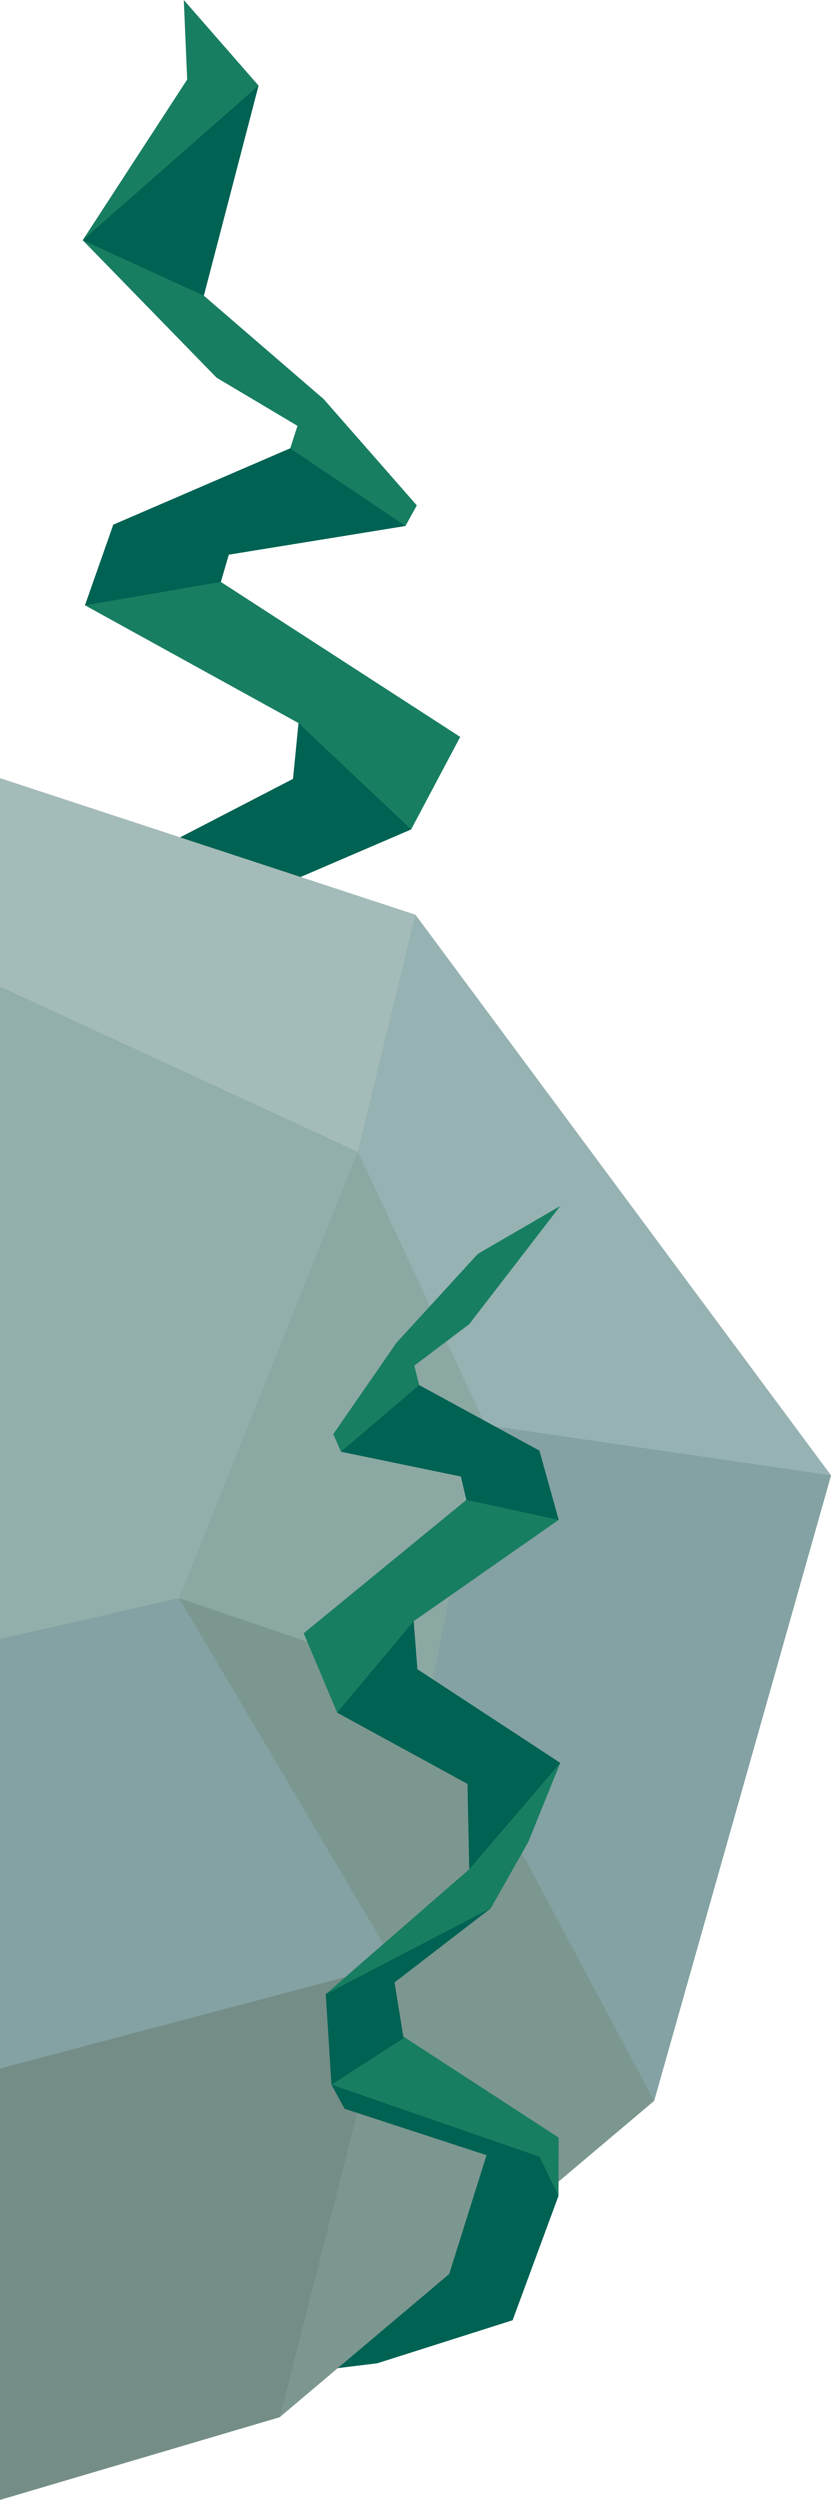
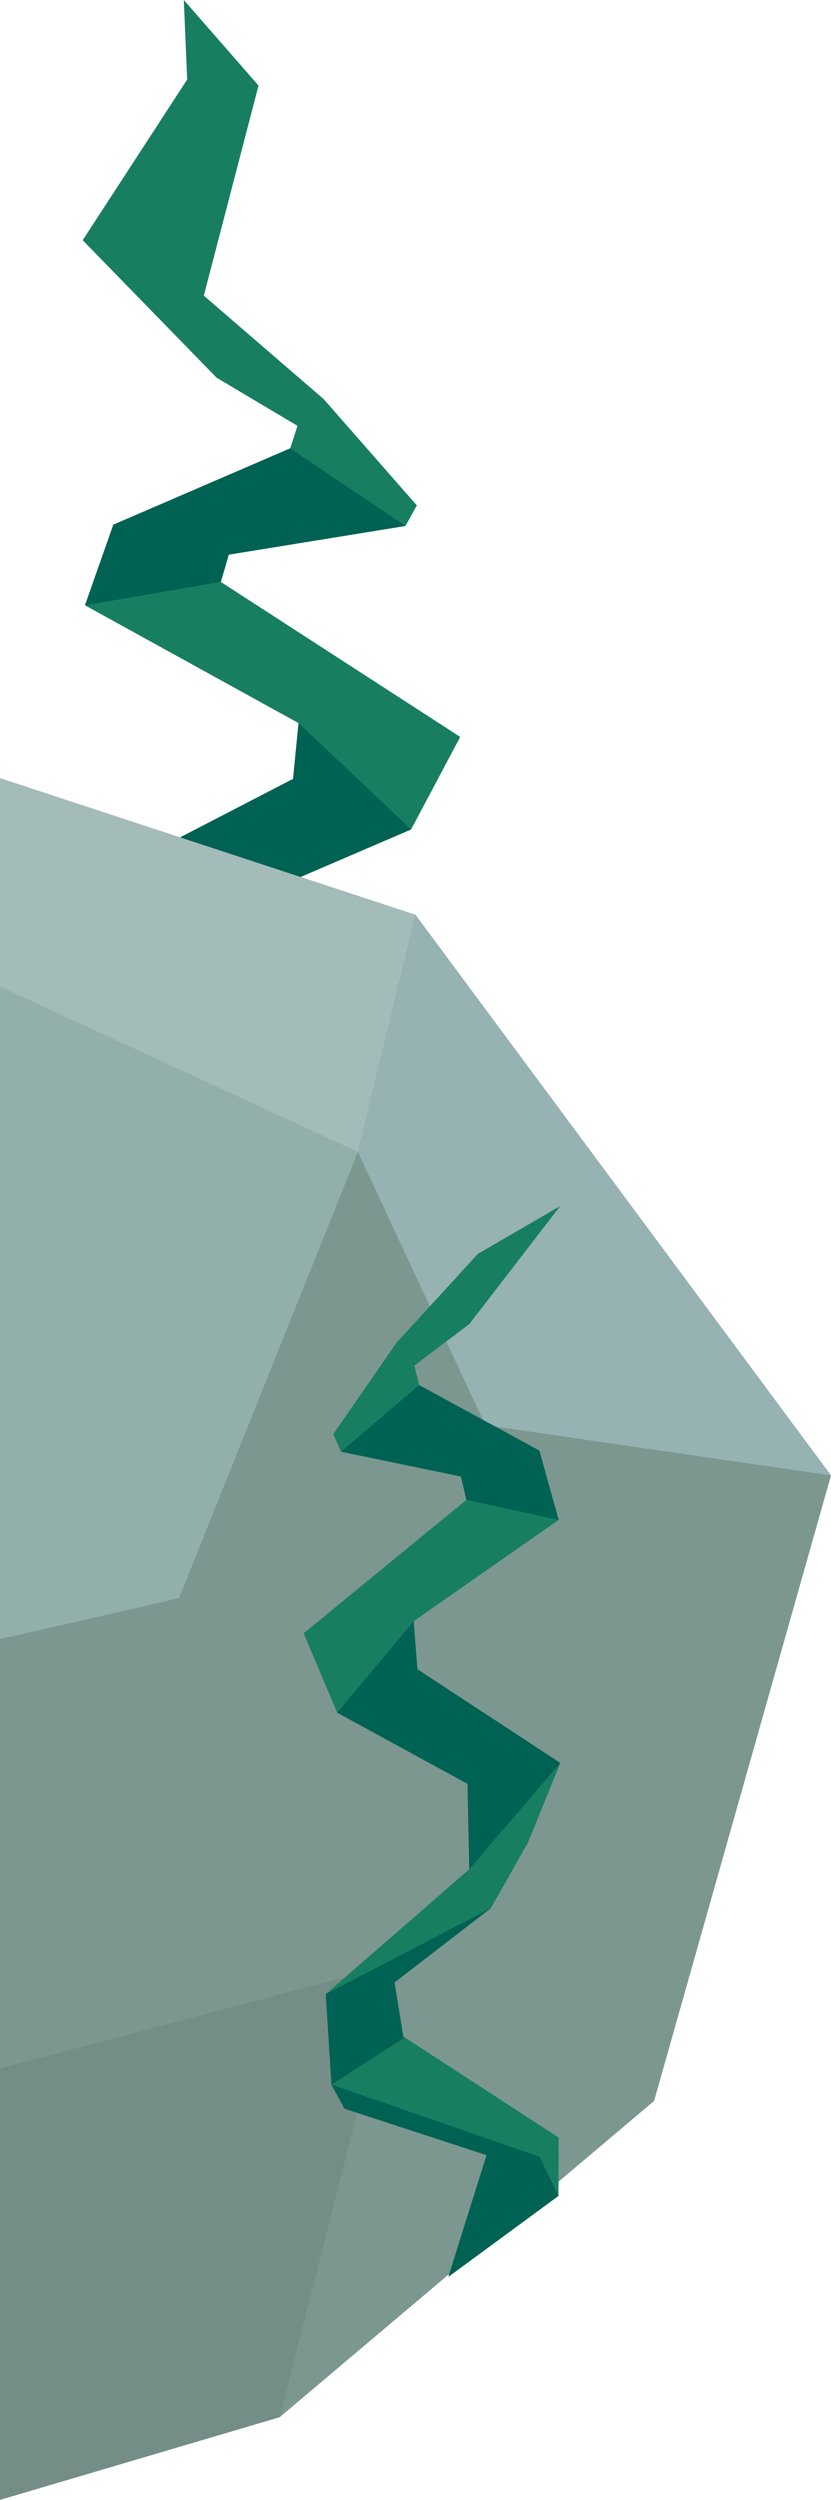
<svg xmlns="http://www.w3.org/2000/svg" version="1.1" id="レイヤー_1" x="0px" y="0px" viewBox="0 0 469.3 1411.2" style="enable-background:new 0 0 469.3 1411.2;" xml:space="preserve">
  <style type="text/css">
	.st0{fill:#006253;}
	.st1{fill:#187E61;}
	.st2{fill:#7C9790;}
	.st3{fill:#96B2B2;}
	.st4{fill:#8CA8A3;}
	.st5{fill:#A4BCB9;}
	.st6{fill:#93AFAB;}
	.st7{fill:#84A2A3;}
	.st8{fill:#809995;}
	.st9{fill:#748D87;}
</style>
  <g>
-     <polygon class="st0" points="315.4,1239.6 289.5,1309.8 213.1,1334.1 171.5,1339.2 293.3,1236.1  " />
    <g>
      <polygon class="st1" points="157.3,895.7 90.6,860.8 48.2,785.4 48,747.1 177.4,680.6 184.4,645.2 104.4,596.5 73.3,553.1     46.7,501.2 165.5,439.7 168.6,408.2 48,341.7 64,296.2 163.9,253.1 168,240.4 122.3,213.2 46.7,135.6 105.7,44.9 103.8,0     146,48.3 115.1,166.9 182.8,225.3 235.4,285.3 229,296.9 129.2,313.1 124.7,328.5 259.9,416 232.2,468.2 123.8,514.8 104.7,536.9     122.4,570.9 241.6,652.9 236.9,712.4 225.9,728.1 107.9,758.7 139.7,838.5 248.3,895.4   " />
      <polygon class="st0" points="163.9,253.1 229,296.9 129.2,313.1 124.7,328.5 48,341.7 64,296.2   " />
      <polygon class="st0" points="168.6,408.2 232.2,468.2 123.8,514.8 122.4,570.9 46.7,501.2 165.5,439.7   " />
      <polygon class="st0" points="236.9,712.4 179.8,680.9 48,747.1 48.2,785.4 142.4,839.9 107.9,758.7 225.9,728.1   " />
-       <polygon class="st0" points="46.7,135.6 115.1,166.9 146,48.3   " />
    </g>
    <g>
      <polygon class="st2" points="0,439.3 234.6,516.4 469.3,832.9 369.4,1186 158,1364.5 0,1411.2   " />
      <polygon class="st3" points="469.3,832.9 274.1,804.5 202.1,650.3 234.6,516.4   " />
-       <polygon class="st4" points="202.1,650.3 101.1,902.2 243.9,950.6 274.1,804.5   " />
      <polygon class="st5" points="202.1,650.3 0,557 0,439.3 234.6,516.4   " />
      <polygon class="st6" points="101.1,902.2 0,925.3 0,557 202.1,650.3   " />
-       <polygon class="st7" points="243.9,950.6 369.4,1186 469.3,832.9 274.1,804.5   " />
      <path class="st8" d="M158,1364.5" />
      <polygon class="st9" points="158,1364.5 223.2,1108.6 0,1167.7 0,1411.2   " />
-       <polygon class="st7" points="223.2,1108.6 101.1,902.2 0,925.3 0,1167.7   " />
    </g>
    <g>
      <polygon class="st1" points="316.4,680.8 265,747.5 234,770.9 236.7,781.9 304.6,818.9 315.5,858 233.6,915.2 235.7,942.3     316.4,995.2 298.3,1039.9 277.2,1077.2 222.8,1119.1 227.6,1149.5 315.5,1206.7 315.4,1239.6 253.2,1285.3 274.8,1216.6     194.6,1190.4 187.2,1176.8 184,1125.7 265,1055.2 277,1025.9 264,1007 190.4,966.8 171.5,922 263.4,846.7 260.3,833.5     192.6,819.5 188.2,809.6 223.9,758 269.9,707.8   " />
      <polygon class="st0" points="236.7,781.9 192.6,819.5 260.3,833.5 263.4,846.7 315.5,858 304.6,818.9   " />
      <polygon class="st0" points="233.6,915.2 190.4,966.8 264,1007 265,1055.2 316.4,995.2 235.7,942.3   " />
      <polygon class="st0" points="187.2,1176.8 187.2,1176.8 304.7,1217.5 315.4,1239.6 253.2,1285.3 274.8,1216.6 194.6,1190.4   " />
      <polygon class="st0" points="184,1125.7 277.2,1077.2 222.8,1119.1 227.9,1150.6 187.2,1176.8   " />
    </g>
  </g>
</svg>